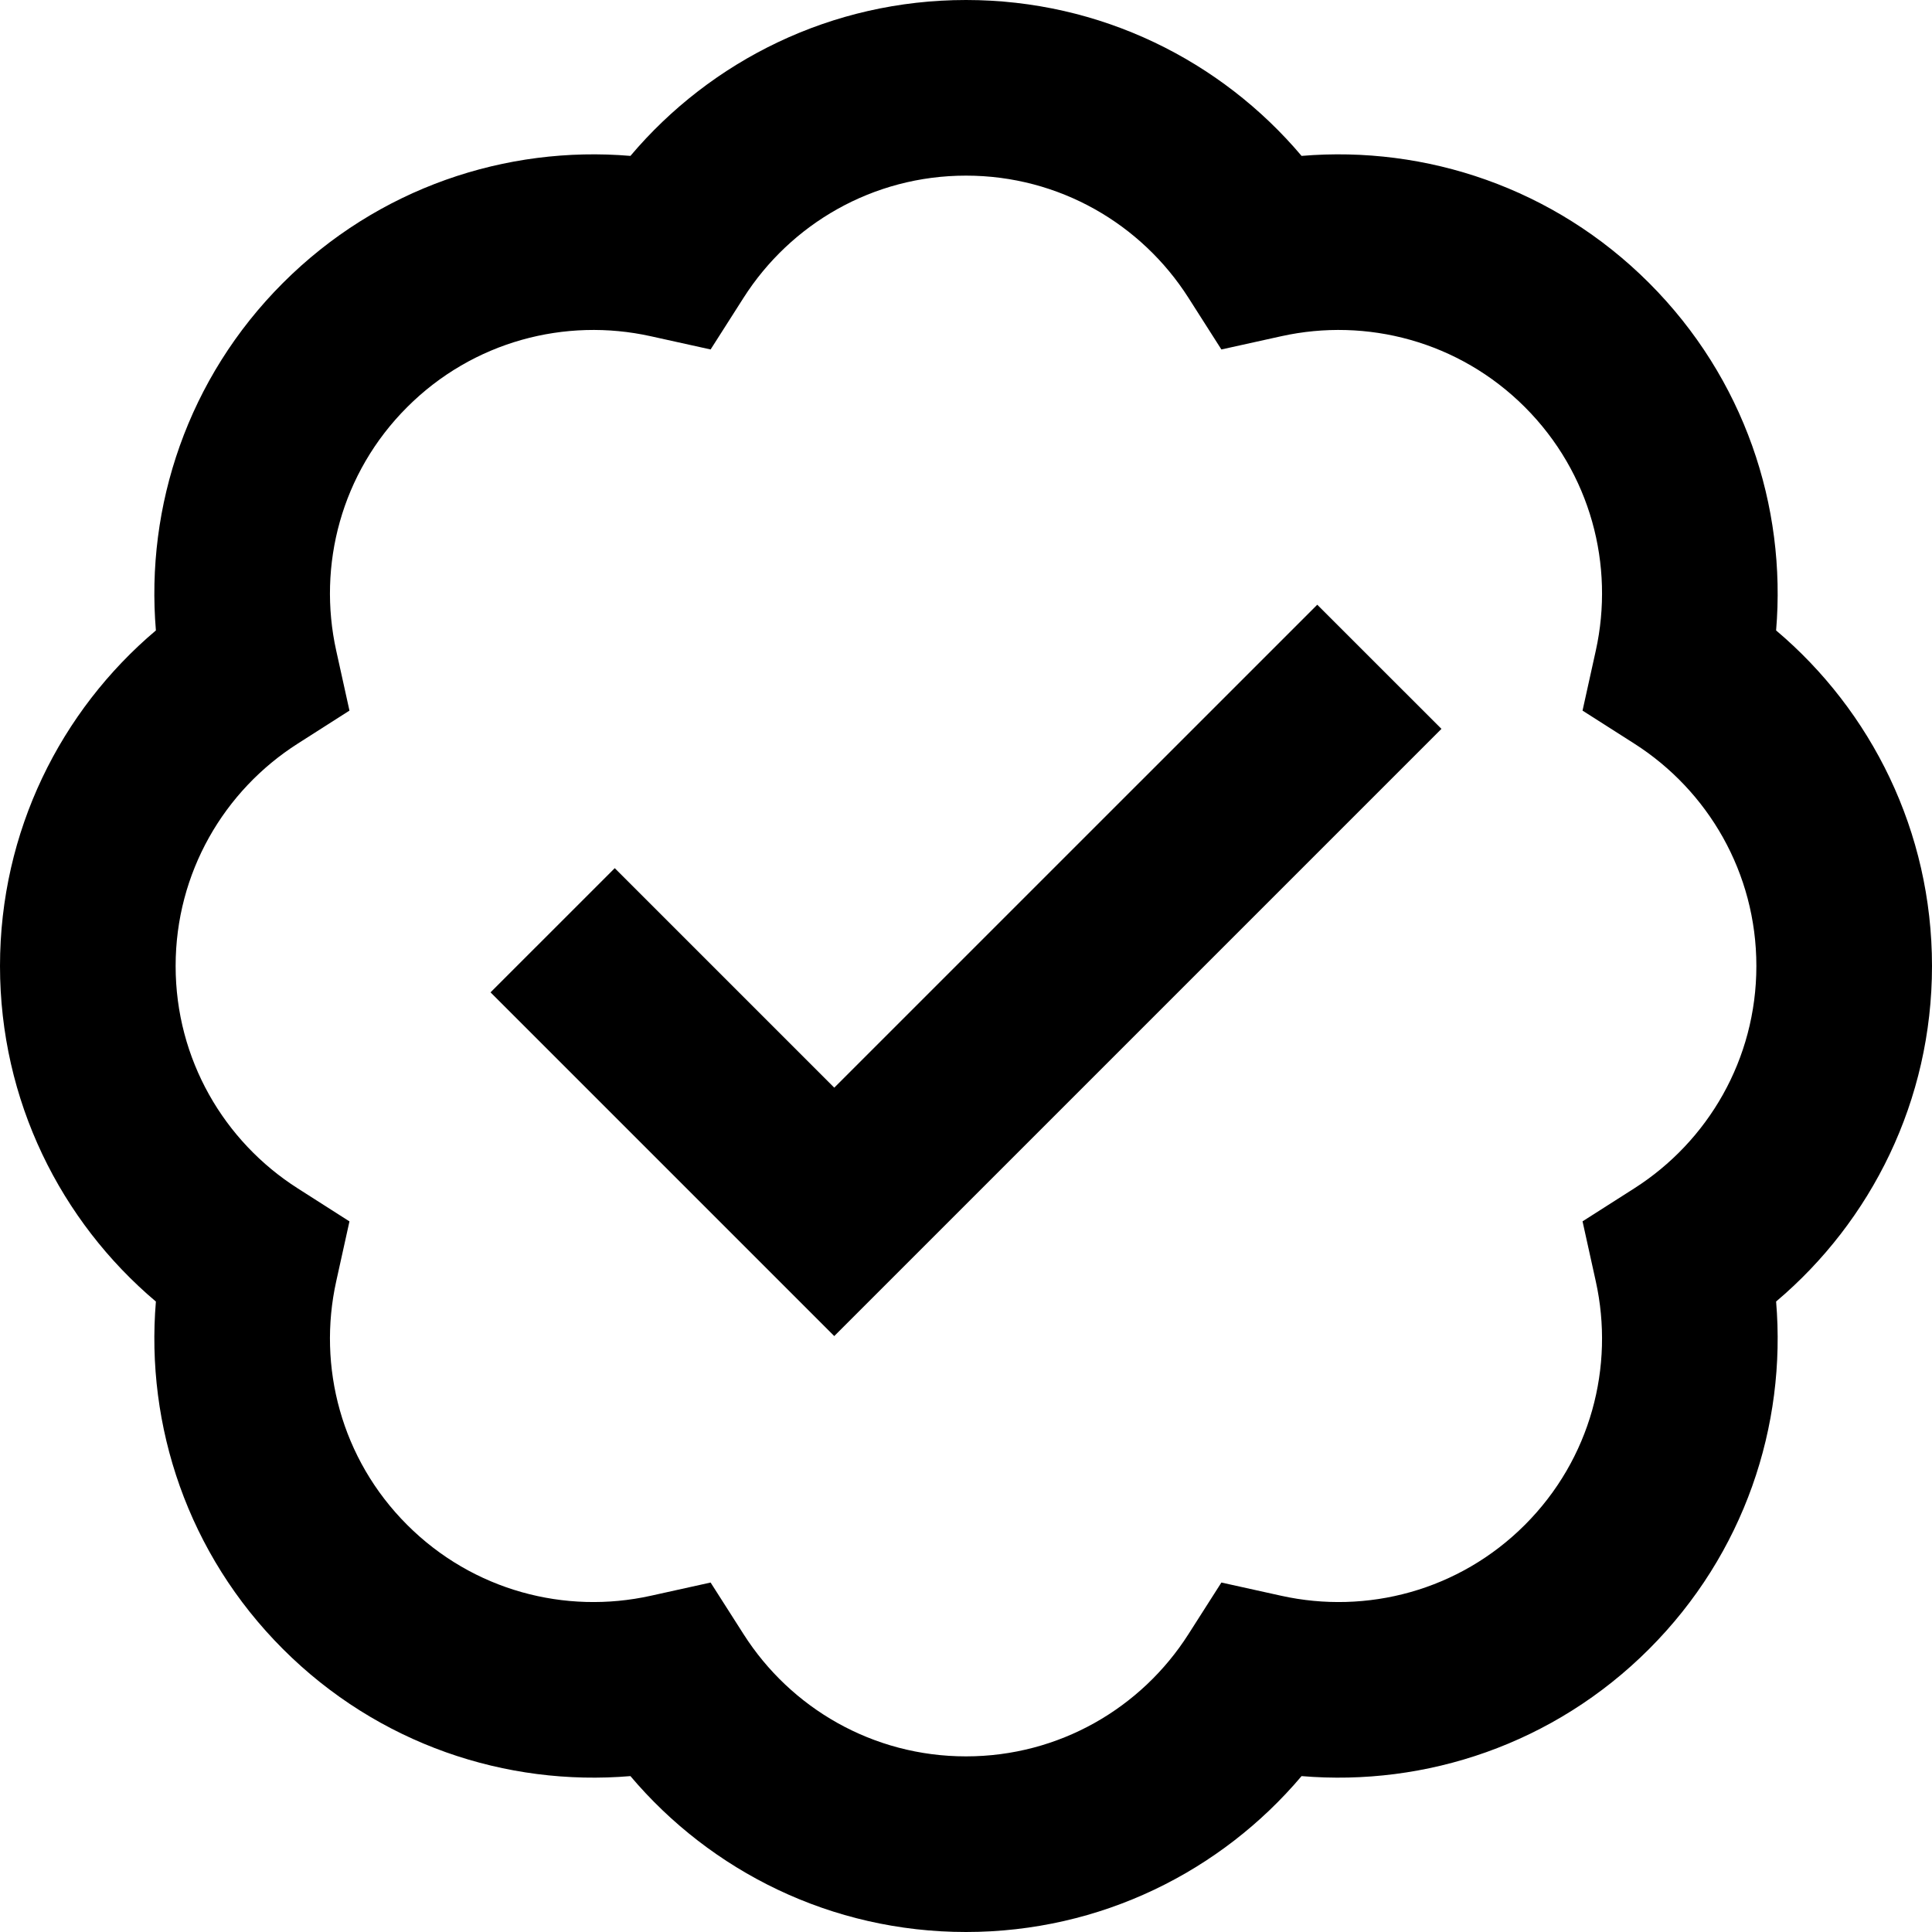
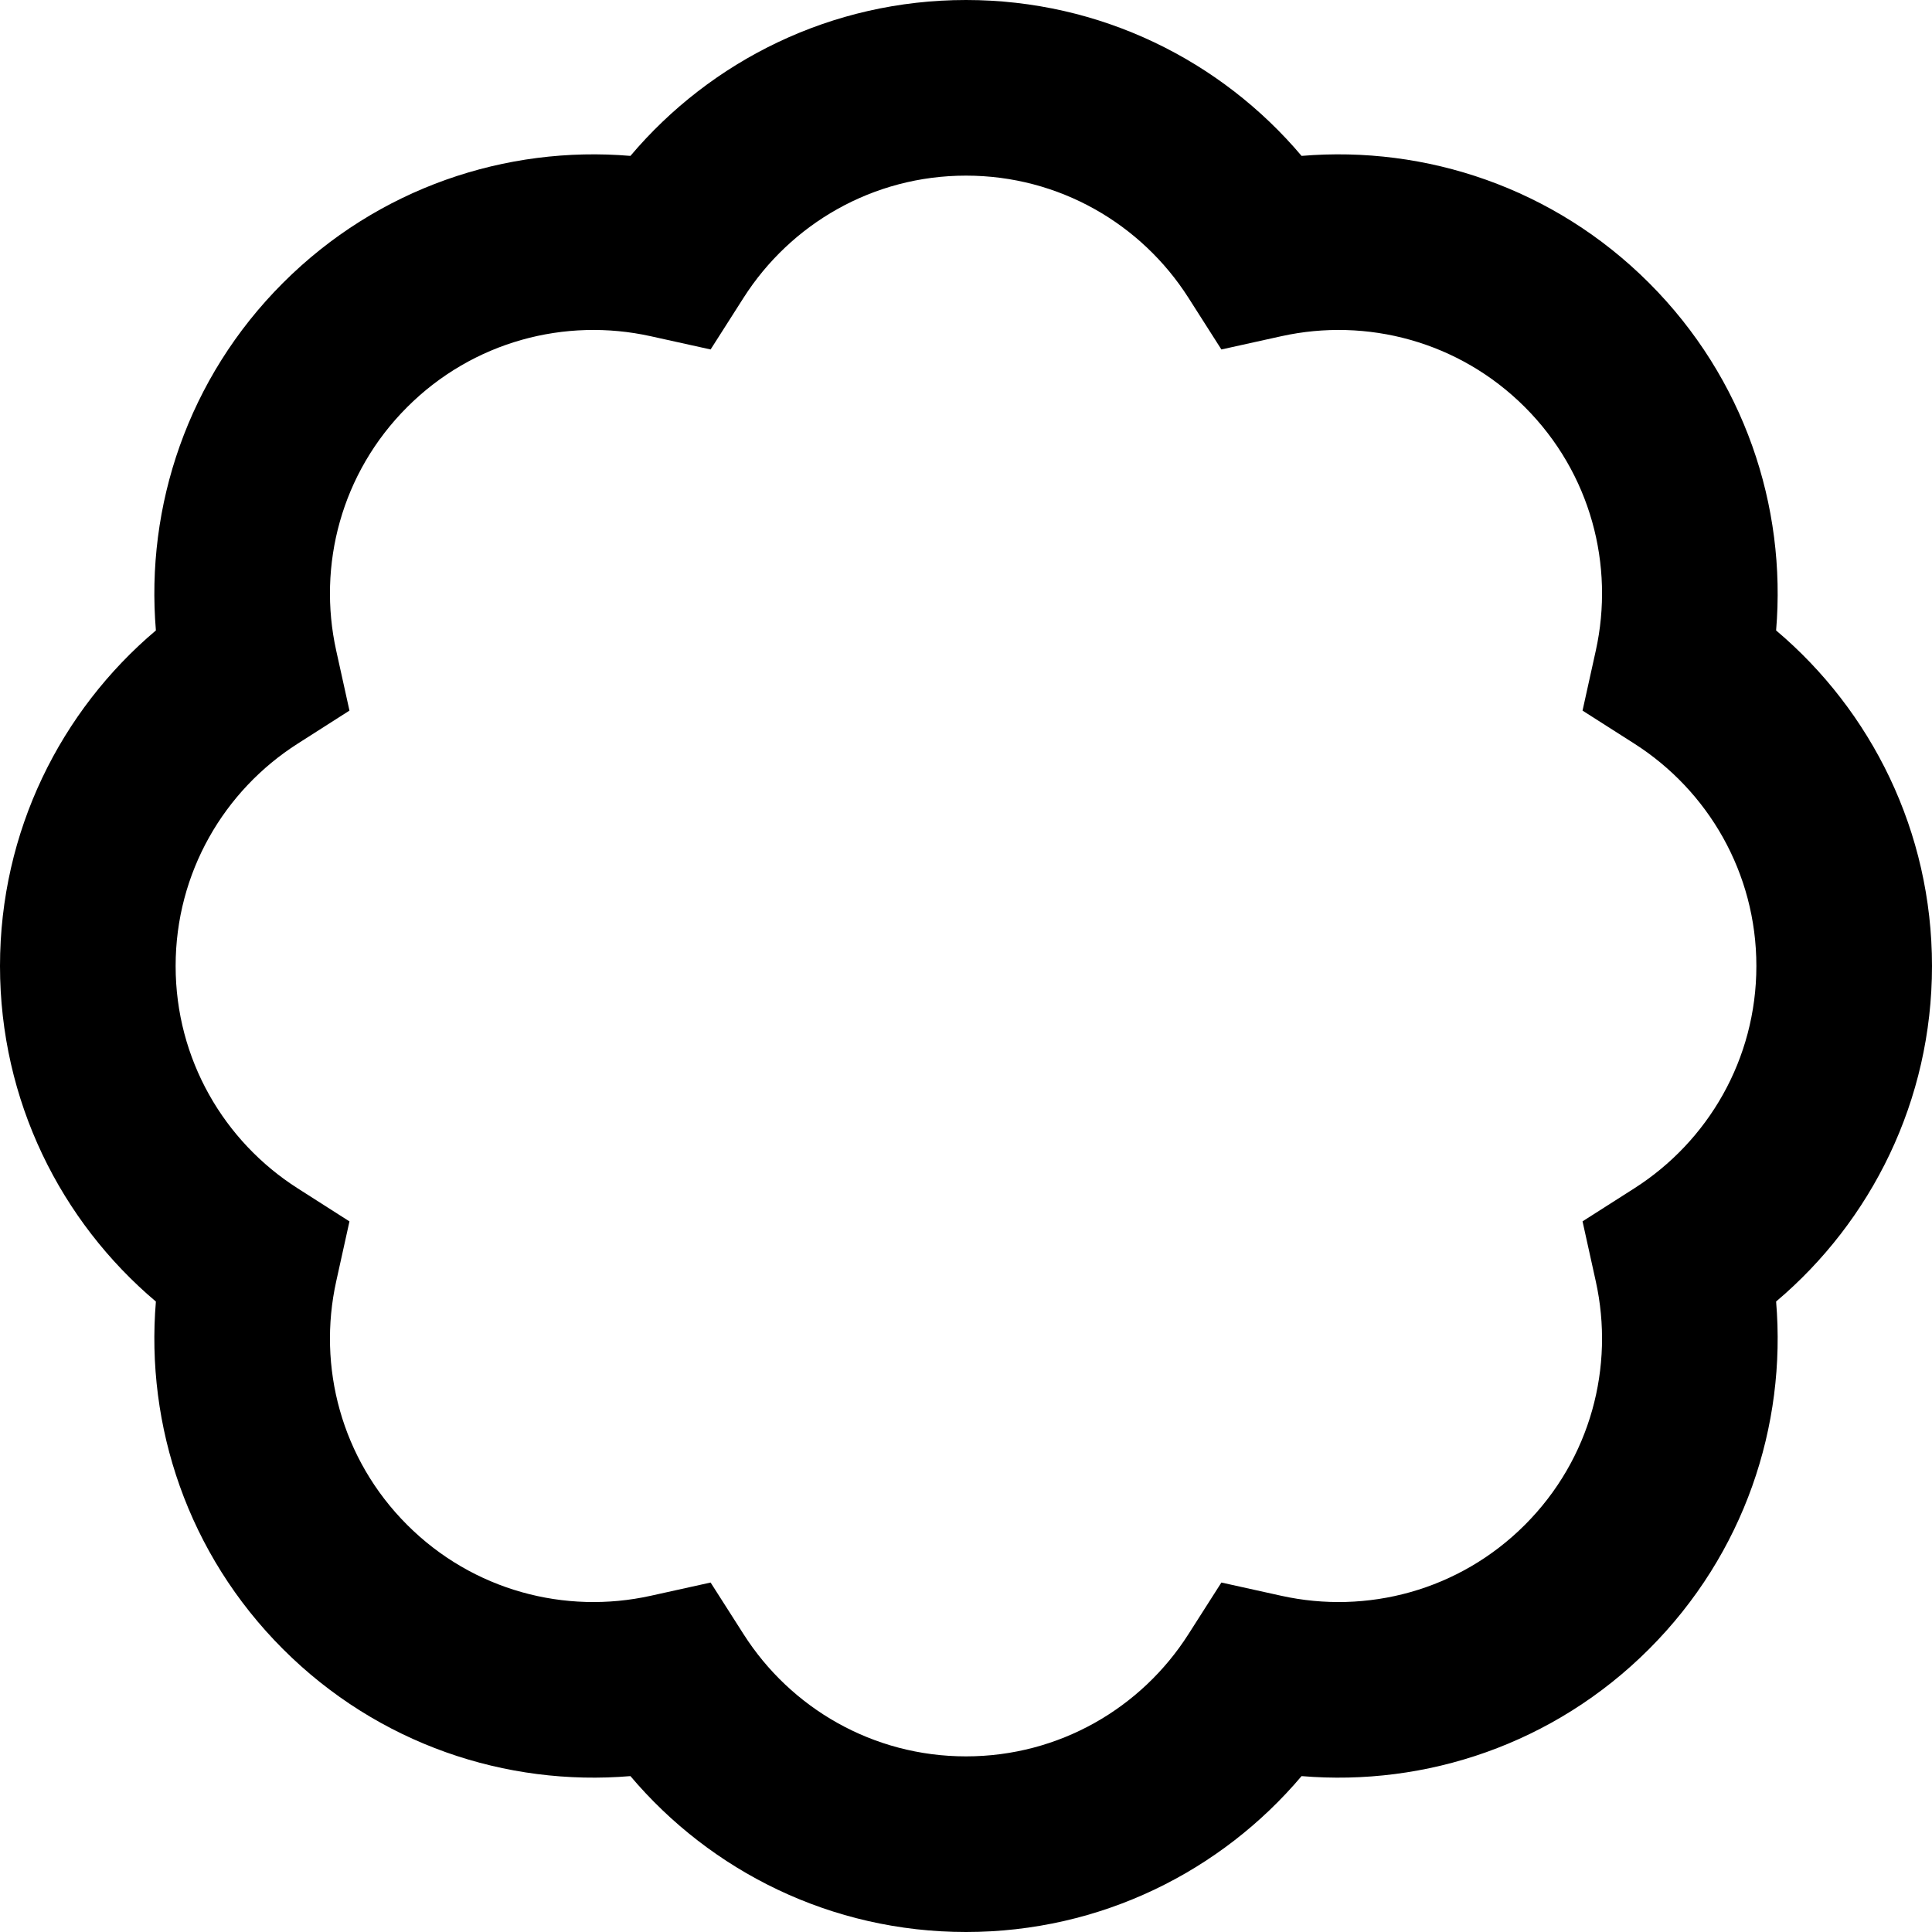
<svg xmlns="http://www.w3.org/2000/svg" width="42" height="42" viewBox="0 0 42 42" fill="none">
-   <path d="M31.336 15.845L18.136 29.045L10.664 21.573L13.364 18.873L18.136 23.645L28.636 13.146L31.336 15.845Z" fill="black" />
  <path fill-rule="evenodd" clip-rule="evenodd" d="M13.705 3.389C15.454 1.319 18.073 -0 21 -0C23.927 -0 26.546 1.319 28.295 3.389C30.995 3.162 33.779 4.081 35.849 6.151C37.919 8.221 38.839 11.005 38.611 13.705C40.681 15.454 42 18.073 42 21C42 23.927 40.681 26.545 38.611 28.294C38.839 30.995 37.919 33.779 35.849 35.849C33.779 37.919 30.995 38.838 28.295 38.611C26.546 40.681 23.927 42 21 42C18.073 42 15.454 40.681 13.705 38.611C11.005 38.838 8.221 37.919 6.151 35.849C4.081 33.779 3.162 30.995 3.389 28.295C1.319 26.546 0 23.927 0 21C0 18.073 1.319 15.454 3.389 13.705C3.162 11.005 4.081 8.221 6.151 6.151C8.221 4.081 11.005 3.162 13.705 3.389ZM21 3.818C18.971 3.818 17.186 4.872 16.166 6.471L15.448 7.597L14.145 7.309C12.293 6.899 10.286 7.416 8.851 8.851C7.416 10.285 6.899 12.292 7.309 14.144L7.597 15.448L6.472 16.166C4.872 17.186 3.818 18.971 3.818 21C3.818 23.029 4.872 24.814 6.472 25.834L7.597 26.552L7.309 27.855C6.899 29.707 7.416 31.715 8.851 33.149C10.286 34.584 12.293 35.101 14.145 34.691L15.448 34.403L16.166 35.528C17.186 37.128 18.971 38.182 21 38.182C23.029 38.182 24.814 37.128 25.834 35.528L26.552 34.403L27.855 34.691C29.708 35.101 31.715 34.584 33.15 33.149C34.584 31.714 35.101 29.707 34.691 27.855L34.403 26.551L35.529 25.833C37.128 24.813 38.182 23.029 38.182 21C38.182 18.971 37.128 17.186 35.529 16.166L34.403 15.448L34.691 14.145C35.101 12.292 34.584 10.285 33.15 8.851C31.715 7.416 29.708 6.899 27.855 7.309L26.552 7.597L25.834 6.471C24.814 4.872 23.029 3.818 21 3.818Z" fill="black" />
</svg>